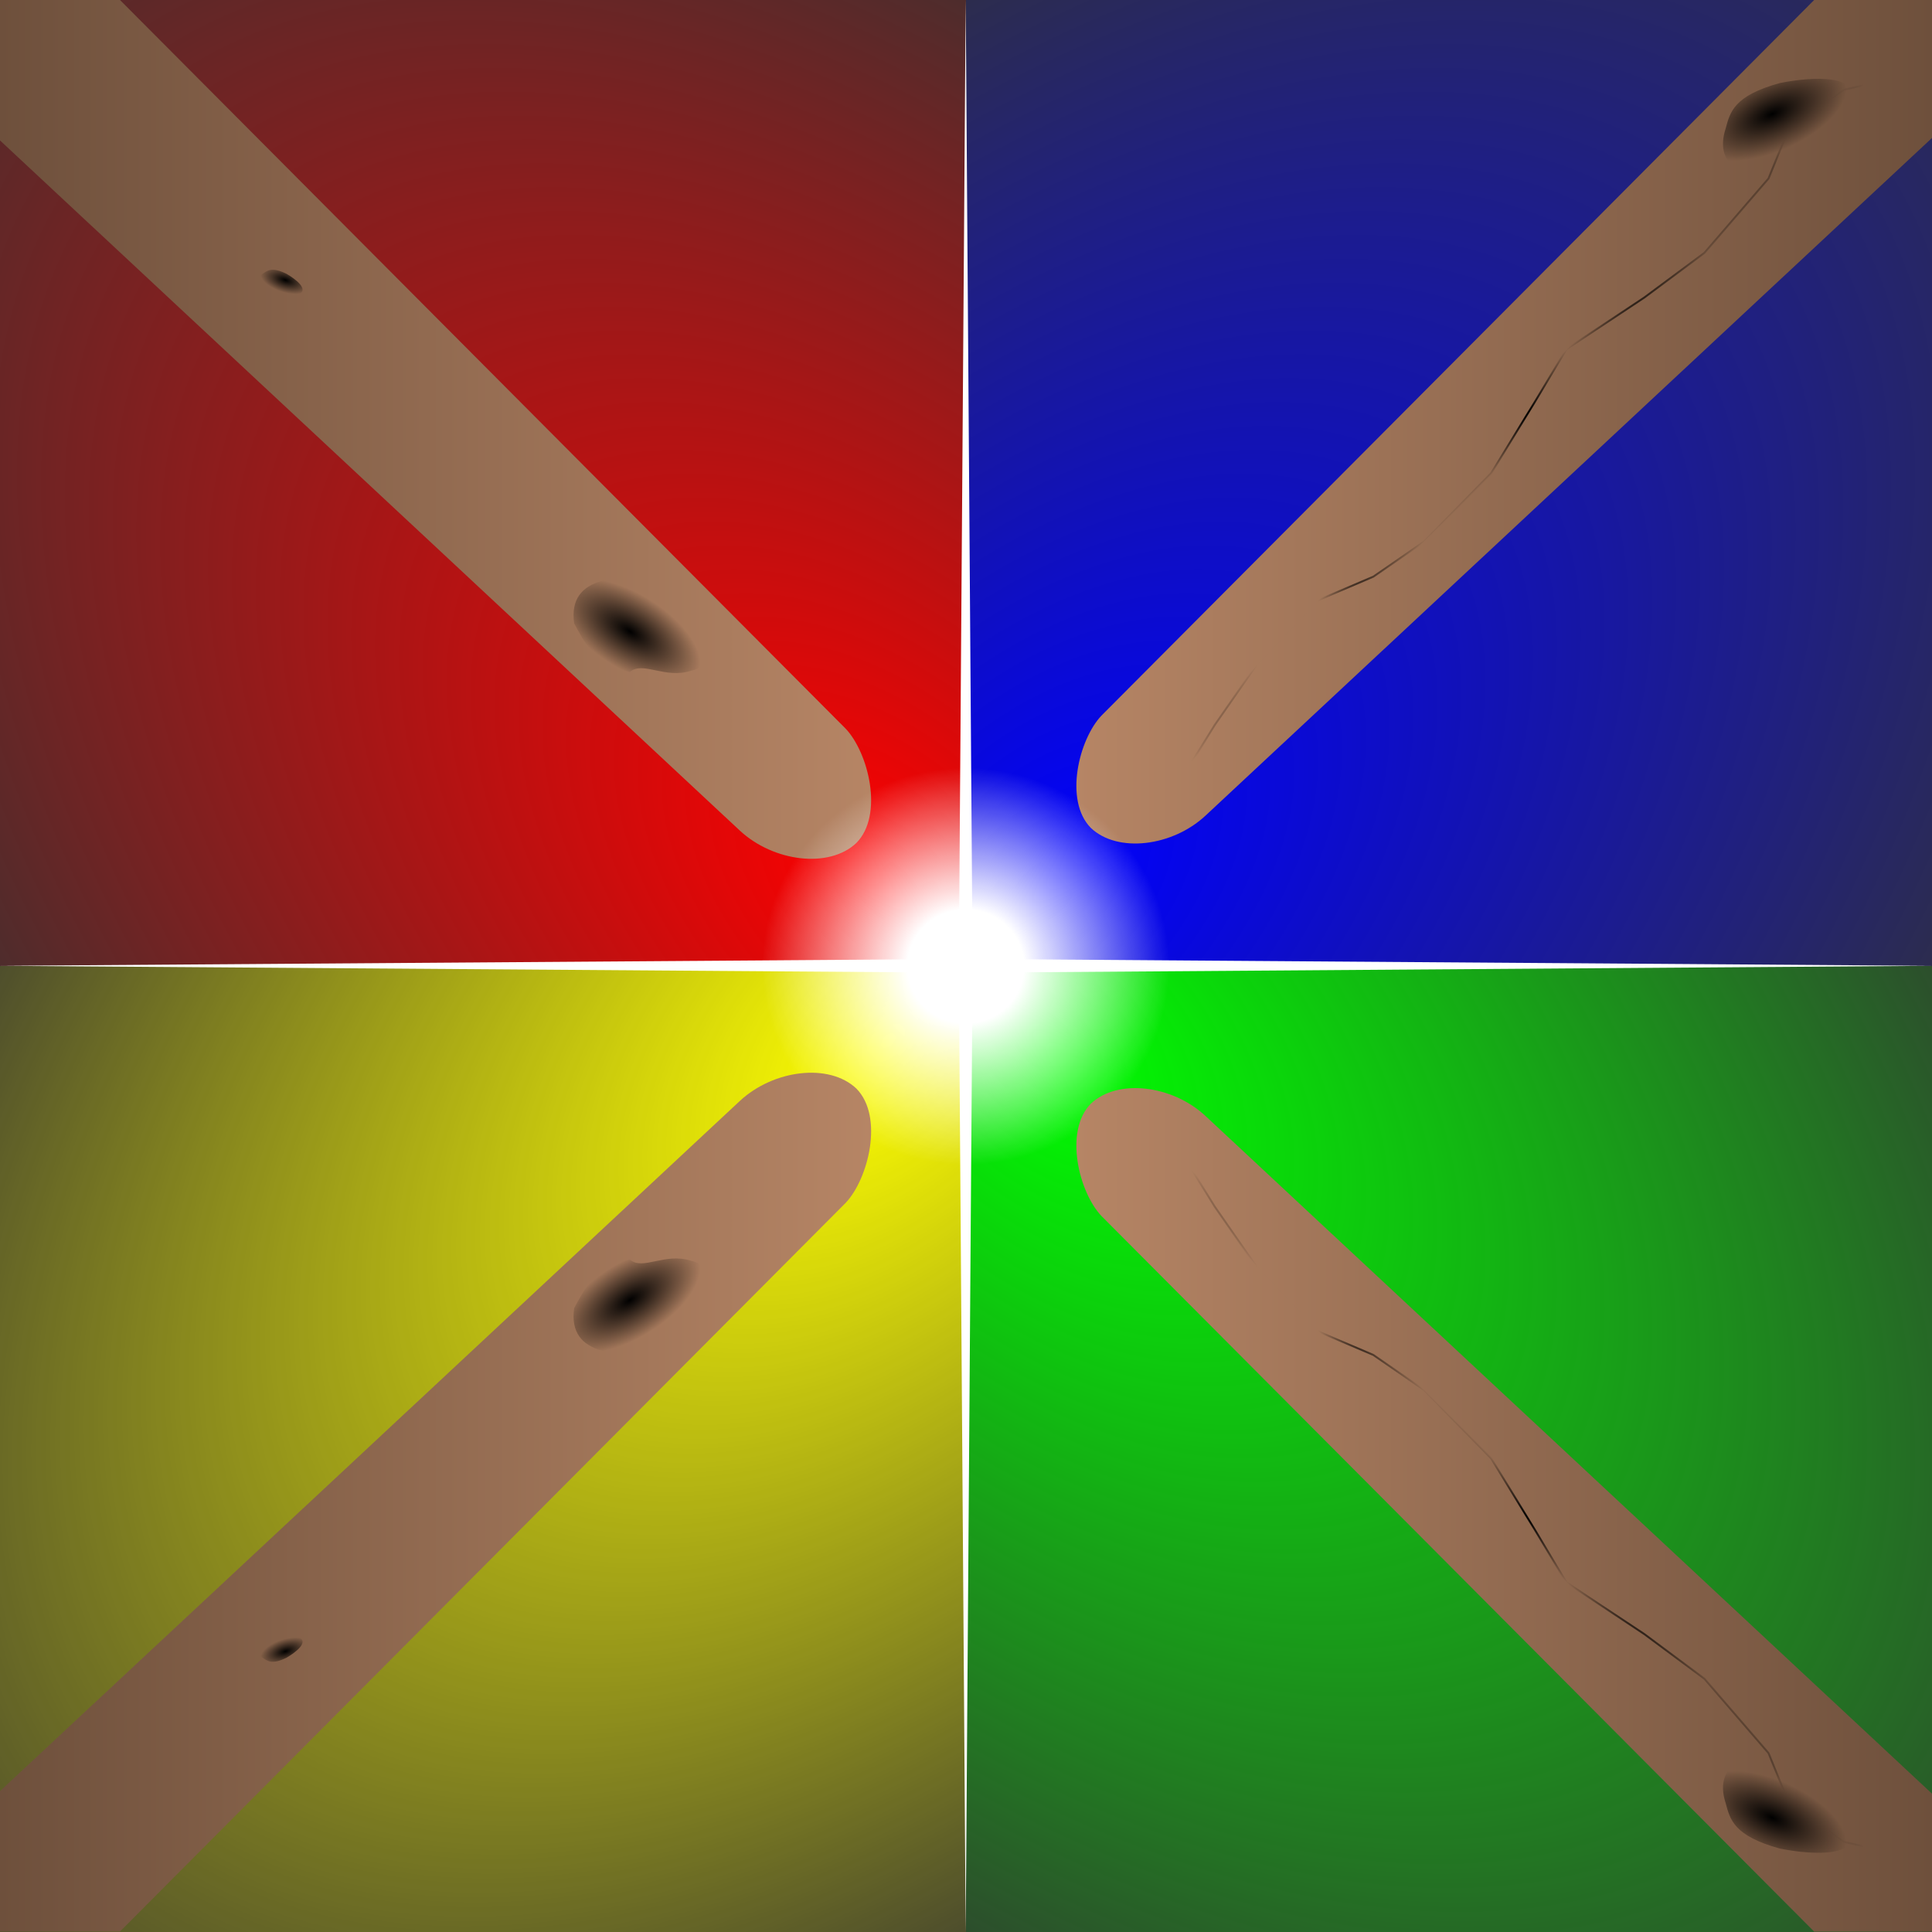
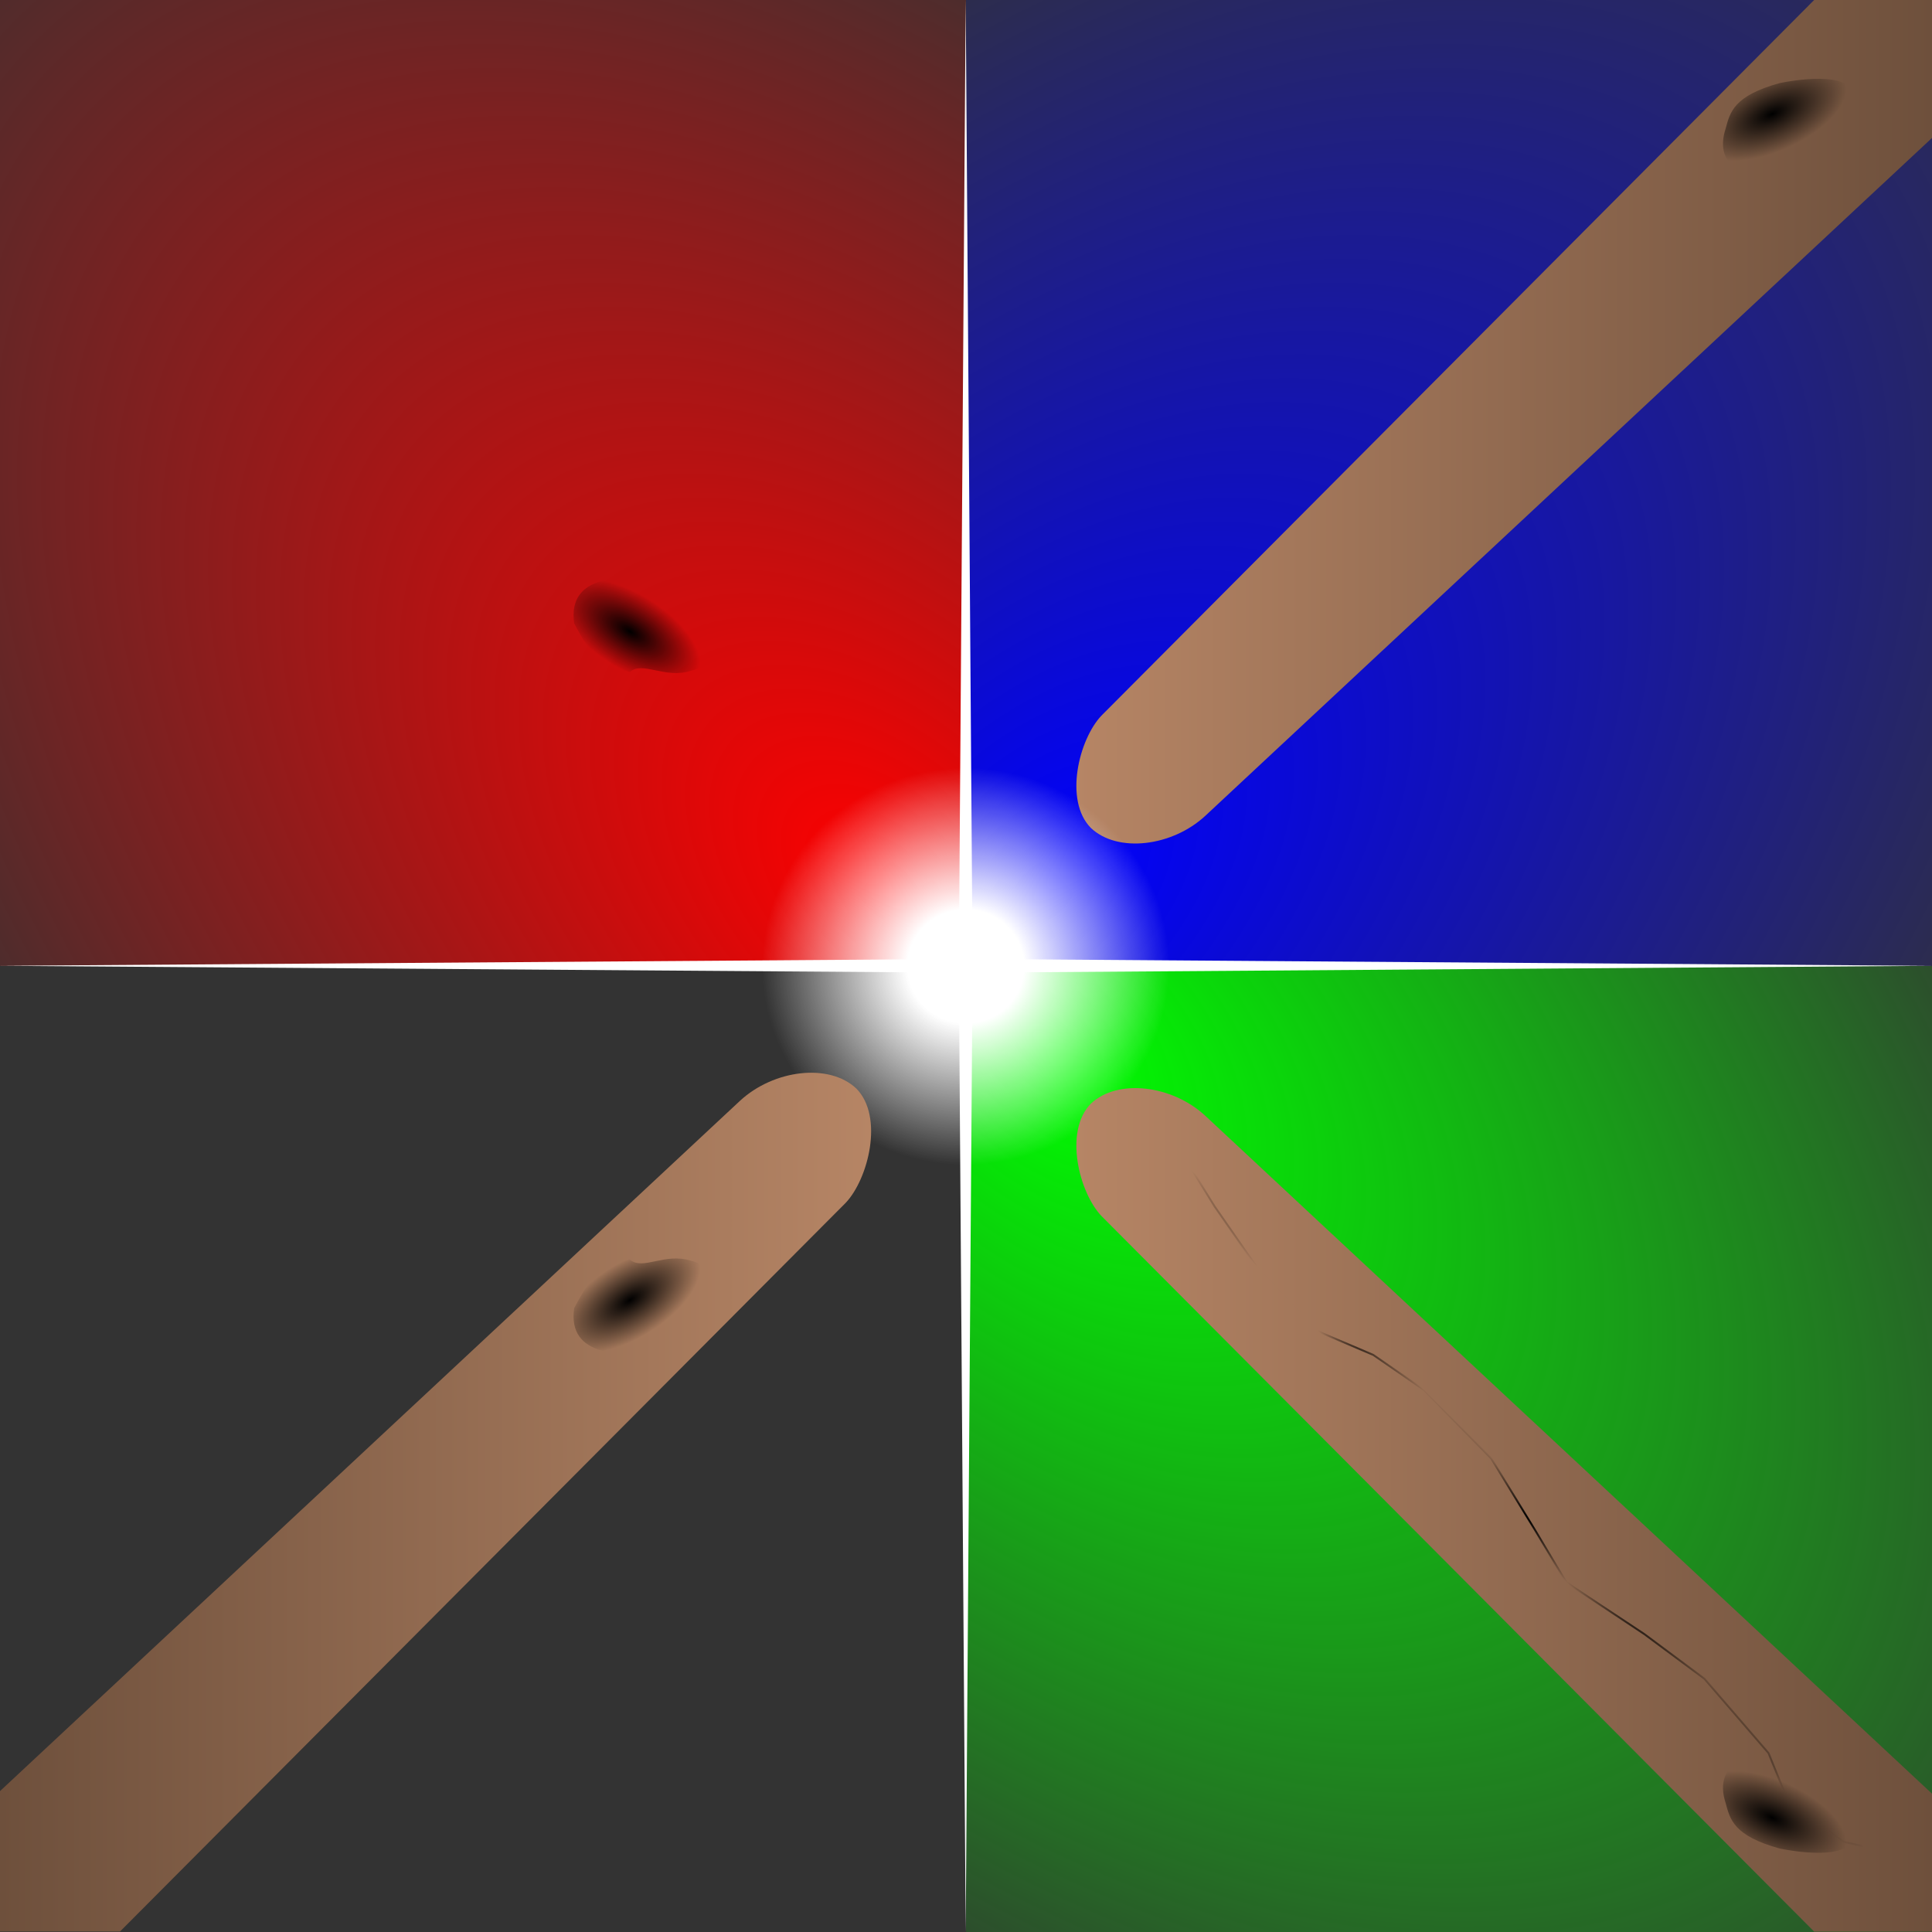
<svg xmlns="http://www.w3.org/2000/svg" xmlns:ns1="http://www.inkscape.org/namespaces/inkscape" xmlns:ns2="http://sodipodi.sourceforge.net/DTD/sodipodi-0.dtd" xmlns:xlink="http://www.w3.org/1999/xlink" width="100mm" height="100mm" viewBox="0 0 100 100" version="1.1" id="svg1" ns1:version="1.3 (0e150ed, 2023-07-21)" ns2:docname="team_setup.svg">
  <rect x="0" y="0" width="100" height="100" fill="#333333" stroke="none" />
  <title id="title1">Ir.wand team setup icon</title>
  <ns2:namedview id="namedview1" pagecolor="#ffffff" bordercolor="#666666" borderopacity="1.0" ns1:showpageshadow="2" ns1:pageopacity="0.0" ns1:pagecheckerboard="0" ns1:deskcolor="#d1d1d1" ns1:document-units="mm" ns1:zoom="0.51402139" ns1:cx="274.30765" ns1:cy="177.03543" ns1:window-width="1920" ns1:window-height="1056" ns1:window-x="1920" ns1:window-y="0" ns1:window-maximized="1" ns1:current-layer="layer1" />
  <defs id="defs1">
    <linearGradient id="linearGradient9" ns1:collect="always">
      <stop style="stop-color:#6e503c;stop-opacity:1;" offset="0" id="stop9" />
      <stop style="stop-color:#b68565;stop-opacity:1;" offset="1" id="stop10" />
    </linearGradient>
    <linearGradient id="linearGradient8" ns1:collect="always">
      <stop style="stop-color:#ffff00;stop-opacity:1;" offset="0" id="stop7" />
      <stop style="stop-color:#ffff00;stop-opacity:0;" offset="1" id="stop8" />
    </linearGradient>
    <linearGradient id="linearGradient6" ns1:collect="always">
      <stop style="stop-color:#00ff00;stop-opacity:1;" offset="0" id="stop5" />
      <stop style="stop-color:#00ff00;stop-opacity:0;" offset="1" id="stop6" />
    </linearGradient>
    <linearGradient id="linearGradient4" ns1:collect="always">
      <stop style="stop-color:#0000ff;stop-opacity:1;" offset="0" id="stop3" />
      <stop style="stop-color:#0000ff;stop-opacity:0;" offset="1" id="stop4" />
    </linearGradient>
    <linearGradient id="linearGradient1" ns1:collect="always">
      <stop style="stop-color:#ff0000;stop-opacity:1;" offset="0" id="stop1" />
      <stop style="stop-color:#ff0000;stop-opacity:0;" offset="1" id="stop2" />
    </linearGradient>
    <radialGradient ns1:collect="always" xlink:href="#linearGradient1" id="radialGradient2" cx="32.189" cy="38.323" fx="32.189" fy="38.323" r="25.004" gradientUnits="userSpaceOnUse" gradientTransform="matrix(-1.287,1.287,-2.168,-2.168,78.519,-4.498)" />
    <radialGradient ns1:collect="always" xlink:href="#linearGradient4" id="radialGradient3" gradientUnits="userSpaceOnUse" gradientTransform="matrix(-1.287,1.287,-2.168,-2.168,178.519,-4.498)" cx="32.189" cy="38.323" fx="32.189" fy="38.323" r="25.004" />
    <radialGradient ns1:collect="always" xlink:href="#linearGradient6" id="radialGradient4" gradientUnits="userSpaceOnUse" gradientTransform="matrix(-1.287,1.287,-2.168,-2.168,178.519,95.502)" cx="32.189" cy="38.323" fx="32.189" fy="38.323" r="25.004" />
    <radialGradient ns1:collect="always" xlink:href="#linearGradient8" id="radialGradient6" gradientUnits="userSpaceOnUse" gradientTransform="matrix(-1.287,1.287,-2.168,-2.168,78.519,95.502)" cx="32.189" cy="38.323" fx="32.189" fy="38.323" r="25.004" />
    <radialGradient ns1:collect="always" xlink:href="#linearGradient80" id="radialGradient81" cx="150" cy="75" fx="150" fy="75" r="5.894" gradientTransform="matrix(1.788,0,0,1.744,-218.213,-80.779)" gradientUnits="userSpaceOnUse" />
    <linearGradient id="linearGradient80" ns1:collect="always">
      <stop style="stop-color:#ffffff;stop-opacity:1;" offset="0.286" id="stop80" />
      <stop style="stop-color:#ffffff;stop-opacity:0;" offset="1" id="stop81" />
    </linearGradient>
    <linearGradient ns1:collect="always" xlink:href="#linearGradient9" id="linearGradient10" x1="0" y1="24.561" x2="49.827" y2="24.561" gradientUnits="userSpaceOnUse" gradientTransform="scale(0.905)" />
    <linearGradient ns1:collect="always" xlink:href="#linearGradient9" id="linearGradient11" gradientUnits="userSpaceOnUse" x1="0" y1="24.561" x2="49.827" y2="24.561" gradientTransform="matrix(-0.889,0,0,0.889,99.827,0)" />
    <radialGradient ns1:collect="always" xlink:href="#linearGradient41" id="radialGradient92" gradientUnits="userSpaceOnUse" gradientTransform="matrix(0.3,0.186,-0.088,0.142,-177.304,-344.205)" cx="1067.928" cy="1255.33" fx="1067.928" fy="1255.33" r="11.648" />
    <linearGradient id="linearGradient41" ns1:collect="always">
      <stop style="stop-color:#000000;stop-opacity:1;" offset="0" id="stop42" />
      <stop style="stop-color:#000000;stop-opacity:0;" offset="1" id="stop43" />
    </linearGradient>
    <radialGradient ns1:collect="always" xlink:href="#linearGradient41" id="radialGradient95" gradientUnits="userSpaceOnUse" gradientTransform="matrix(0.11,0.034,-0.016,0.052,-82.612,-87.086)" cx="1067.928" cy="1255.33" fx="1067.928" fy="1255.33" r="11.648" />
    <radialGradient ns1:collect="always" xlink:href="#linearGradient41" id="radialGradient11" gradientUnits="userSpaceOnUse" gradientTransform="matrix(0.323,-0.143,0.067,0.152,-337.488,-32.2)" cx="1067.928" cy="1255.33" fx="1067.928" fy="1255.33" r="11.648" />
    <radialGradient ns1:collect="always" xlink:href="#linearGradient41" id="radialGradient96" cx="426.289" cy="1265.235" fx="426.289" fy="1265.235" r="222.851" gradientTransform="matrix(0.085,-0.085,0.003,0.003,38.025,54.686)" gradientUnits="userSpaceOnUse" />
    <linearGradient ns1:collect="always" xlink:href="#linearGradient9" id="linearGradient18" gradientUnits="userSpaceOnUse" gradientTransform="matrix(-0.889,0,0,0.889,99.827,0)" x1="0" y1="24.561" x2="49.827" y2="24.561" />
    <radialGradient ns1:collect="always" xlink:href="#linearGradient41" id="radialGradient18" gradientUnits="userSpaceOnUse" gradientTransform="matrix(0.323,-0.143,0.067,0.152,-337.488,-32.2)" cx="1067.928" cy="1255.33" fx="1067.928" fy="1255.33" r="11.648" />
    <radialGradient ns1:collect="always" xlink:href="#linearGradient41" id="radialGradient19" gradientUnits="userSpaceOnUse" gradientTransform="matrix(0.085,-0.085,0.003,0.003,38.025,54.686)" cx="426.289" cy="1265.235" fx="426.289" fy="1265.235" r="222.851" />
    <linearGradient ns1:collect="always" xlink:href="#linearGradient9" id="linearGradient21" gradientUnits="userSpaceOnUse" gradientTransform="scale(0.905)" x1="0" y1="24.561" x2="49.827" y2="24.561" />
    <radialGradient ns1:collect="always" xlink:href="#linearGradient41" id="radialGradient21" gradientUnits="userSpaceOnUse" gradientTransform="matrix(0.3,0.186,-0.088,0.142,-177.304,-344.205)" cx="1067.928" cy="1255.33" fx="1067.928" fy="1255.33" r="11.648" />
    <radialGradient ns1:collect="always" xlink:href="#linearGradient41" id="radialGradient22" gradientUnits="userSpaceOnUse" gradientTransform="matrix(0.11,0.034,-0.016,0.052,-82.612,-87.086)" cx="1067.928" cy="1255.33" fx="1067.928" fy="1255.33" r="11.648" />
  </defs>
  <g ns1:label="Layer 1" ns1:groupmode="layer" id="layer1">
    <rect style="fill:url(#radialGradient2);stroke:none;stroke-width:20;stroke-linecap:round;stroke-linejoin:round" id="rect1" width="50" height="50" x="-50" y="-50" transform="scale(-1)" />
    <rect style="fill:url(#radialGradient3);stroke:none;stroke-width:20;stroke-linecap:round;stroke-linejoin:round" id="rect2" width="50" height="50" x="50" y="-50" transform="scale(1,-1)" />
    <rect style="fill:url(#radialGradient4);stroke:none;stroke-width:20;stroke-linecap:round;stroke-linejoin:round" id="rect4" width="50" height="50" x="50" y="50" />
-     <rect style="fill:url(#radialGradient6);stroke:none;stroke-width:20;stroke-linecap:round;stroke-linejoin:round" id="rect6" width="50" height="50" x="-50" y="50" transform="scale(-1,1)" />
    <g id="g11">
-       <path style="fill:url(#linearGradient10);stroke:none;stroke-width:0.265px;stroke-linecap:butt;stroke-linejoin:miter;stroke-opacity:1" d="M 6.211,0 43.771,37.715 c 1.17,1.233 1.989,4.458 0.556,5.916 -1.416,1.339 -4.285,0.978 -6.028,-0.635 L 0,7.269 V 0 Z" id="path29" ns2:nodetypes="ccccccc" />
      <path style="fill:url(#radialGradient92);stroke:none;stroke-width:0.265px;stroke-linecap:butt;stroke-linejoin:miter;stroke-opacity:1" d="m 34.657,31.065 c 1.28,1.254 2.815,3.305 1.133,3.647 -1.368,0.458 -2.525,-0.525 -3.195,0.076 -1.826,-0.432 -2.325,-1.49 -2.877,-2.522 -0.175,-1.26 0.407,-1.898 1.408,-2.193 0.828,-0.29 1.637,-0.616 3.532,0.992 z" id="path91" ns2:nodetypes="cccccc" />
-       <path style="fill:url(#radialGradient95);stroke:none;stroke-width:0.265px;stroke-linecap:butt;stroke-linejoin:miter;stroke-opacity:1" d="m 14.827,14.17 c 0.506,0.292 1.157,0.815 0.654,1.059 -0.395,0.256 -0.84,0.039 -1.003,0.284 -0.612,0.012 -0.855,-0.281 -1.113,-0.562 -0.158,-0.384 -0.026,-0.632 0.266,-0.807 0.238,-0.159 0.467,-0.328 1.196,0.026 z" id="path94" ns2:nodetypes="cccccc" />
    </g>
    <g id="g16" transform="translate(0.173)">
      <path style="fill:url(#linearGradient11);fill-opacity:1;stroke:none;stroke-width:0.265px;stroke-linecap:butt;stroke-linejoin:miter;stroke-opacity:1" d="M 93.727,0 56.835,37.043 c -1.15,1.211 -1.954,4.378 -0.546,5.811 1.39,1.315 4.209,0.96 5.921,-0.624 L 99.827,7.14 V 0 Z" id="path10" ns2:nodetypes="ccccccc" />
      <path style="fill:url(#radialGradient11);stroke:none;stroke-width:0.265px;stroke-linecap:butt;stroke-linejoin:miter;stroke-opacity:1" d="m 91.957,4.297 c 1.757,-0.35 4.316,-0.462 3.651,1.121 -0.393,1.388 -1.857,1.789 -1.739,2.682 -1.387,1.265 -2.541,1.08 -3.705,0.954 -1.139,-0.566 -1.338,-1.406 -1.018,-2.399 0.227,-0.848 0.414,-1.699 2.81,-2.358 z" id="path11" ns2:nodetypes="cccccc" />
-       <path style="fill:none;stroke:url(#radialGradient96);stroke-width:0.1;stroke-linecap:round;stroke-linejoin:miter;stroke-dasharray:none;stroke-opacity:1" d="m 59.558,41.763 1.649,-1.818 1.494,-2.419 2.235,-3.221 3.036,-3.208 2.937,-1.247 2.634,-1.816 3.466,-3.537 1.925,-3.147 0.34,-0.555 1.629,-2.723 4.036,-2.674 3.107,-2.306 3.32,-3.852 1.097,-2.711 2.802,-1.89 2.079,-0.443" id="path95" ns2:nodetypes="ccccccccccccccccc" />
    </g>
    <ellipse style="display:inline;opacity:1;fill:url(#radialGradient81);stroke:none;stroke-width:4;stroke-linecap:round;stroke-linejoin:round;stroke-dasharray:none;stroke-opacity:0.971" id="path75" cx="50" cy="50" rx="10.539" ry="10.277" />
    <path ns2:type="star" style="display:inline;opacity:1;fill:#ffffff;fill-opacity:1;stroke:none;stroke-width:19.449;stroke-linecap:round;stroke-linejoin:round" id="path8" ns1:flatsided="false" ns2:sides="4" ns2:cx="47.577347" ns2:cy="28.6224" ns2:r1="48.622719" ns2:r2="0.48622715" ns2:arg1="1.5707963" ns2:arg2="2.3561945" ns1:rounded="0" ns1:randomized="0" d="m 47.577,77.245 -0.344,-48.279 -48.279,-0.344 48.279,-0.344 0.344,-48.279 0.344,48.279 48.279,0.344 -48.279,0.344 z" transform="matrix(1.028,0,0,1.028,1.075,20.567)" />
    <g id="g18" transform="matrix(1,0,0,-1,0.173,99.98)">
      <path style="fill:url(#linearGradient18);fill-opacity:1;stroke:none;stroke-width:0.265px;stroke-linecap:butt;stroke-linejoin:miter;stroke-opacity:1" d="M 93.727,0 56.835,37.043 c -1.15,1.211 -1.954,4.378 -0.546,5.811 1.39,1.315 4.209,0.96 5.921,-0.624 L 99.827,7.14 V 0 Z" id="path16" ns2:nodetypes="ccccccc" />
      <path style="fill:url(#radialGradient18);stroke:none;stroke-width:0.265px;stroke-linecap:butt;stroke-linejoin:miter;stroke-opacity:1" d="m 91.957,4.297 c 1.757,-0.35 4.316,-0.462 3.651,1.121 -0.393,1.388 -1.857,1.789 -1.739,2.682 -1.387,1.265 -2.541,1.08 -3.705,0.954 -1.139,-0.566 -1.338,-1.406 -1.018,-2.399 0.227,-0.848 0.414,-1.699 2.81,-2.358 z" id="path17" ns2:nodetypes="cccccc" />
      <path style="fill:none;stroke:url(#radialGradient19);stroke-width:0.1;stroke-linecap:round;stroke-linejoin:miter;stroke-dasharray:none;stroke-opacity:1" d="m 59.558,41.763 1.649,-1.818 1.494,-2.419 2.235,-3.221 3.036,-3.208 2.937,-1.247 2.634,-1.816 3.466,-3.537 1.925,-3.147 0.34,-0.555 1.629,-2.723 4.036,-2.674 3.107,-2.306 3.32,-3.852 1.097,-2.711 2.802,-1.89 2.079,-0.443" id="path18" ns2:nodetypes="ccccccccccccccccc" />
    </g>
    <g id="g21" transform="matrix(1,0,0,-1,0,99.976)">
      <path style="fill:url(#linearGradient21);stroke:none;stroke-width:0.265px;stroke-linecap:butt;stroke-linejoin:miter;stroke-opacity:1" d="M 6.211,0 43.771,37.715 c 1.17,1.233 1.989,4.458 0.556,5.916 -1.416,1.339 -4.285,0.978 -6.028,-0.635 L 0,7.269 V 0 Z" id="path19" ns2:nodetypes="ccccccc" />
      <path style="fill:url(#radialGradient21);stroke:none;stroke-width:0.265px;stroke-linecap:butt;stroke-linejoin:miter;stroke-opacity:1" d="m 34.657,31.065 c 1.28,1.254 2.815,3.305 1.133,3.647 -1.368,0.458 -2.525,-0.525 -3.195,0.076 -1.826,-0.432 -2.325,-1.49 -2.877,-2.522 -0.175,-1.26 0.407,-1.898 1.408,-2.193 0.828,-0.29 1.637,-0.616 3.532,0.992 z" id="path20" ns2:nodetypes="cccccc" />
-       <path style="fill:url(#radialGradient22);stroke:none;stroke-width:0.265px;stroke-linecap:butt;stroke-linejoin:miter;stroke-opacity:1" d="m 14.827,14.17 c 0.506,0.292 1.157,0.815 0.654,1.059 -0.395,0.256 -0.84,0.039 -1.003,0.284 -0.612,0.012 -0.855,-0.281 -1.113,-0.562 -0.158,-0.384 -0.026,-0.632 0.266,-0.807 0.238,-0.159 0.467,-0.328 1.196,0.026 z" id="path21" ns2:nodetypes="cccccc" />
    </g>
  </g>
</svg>